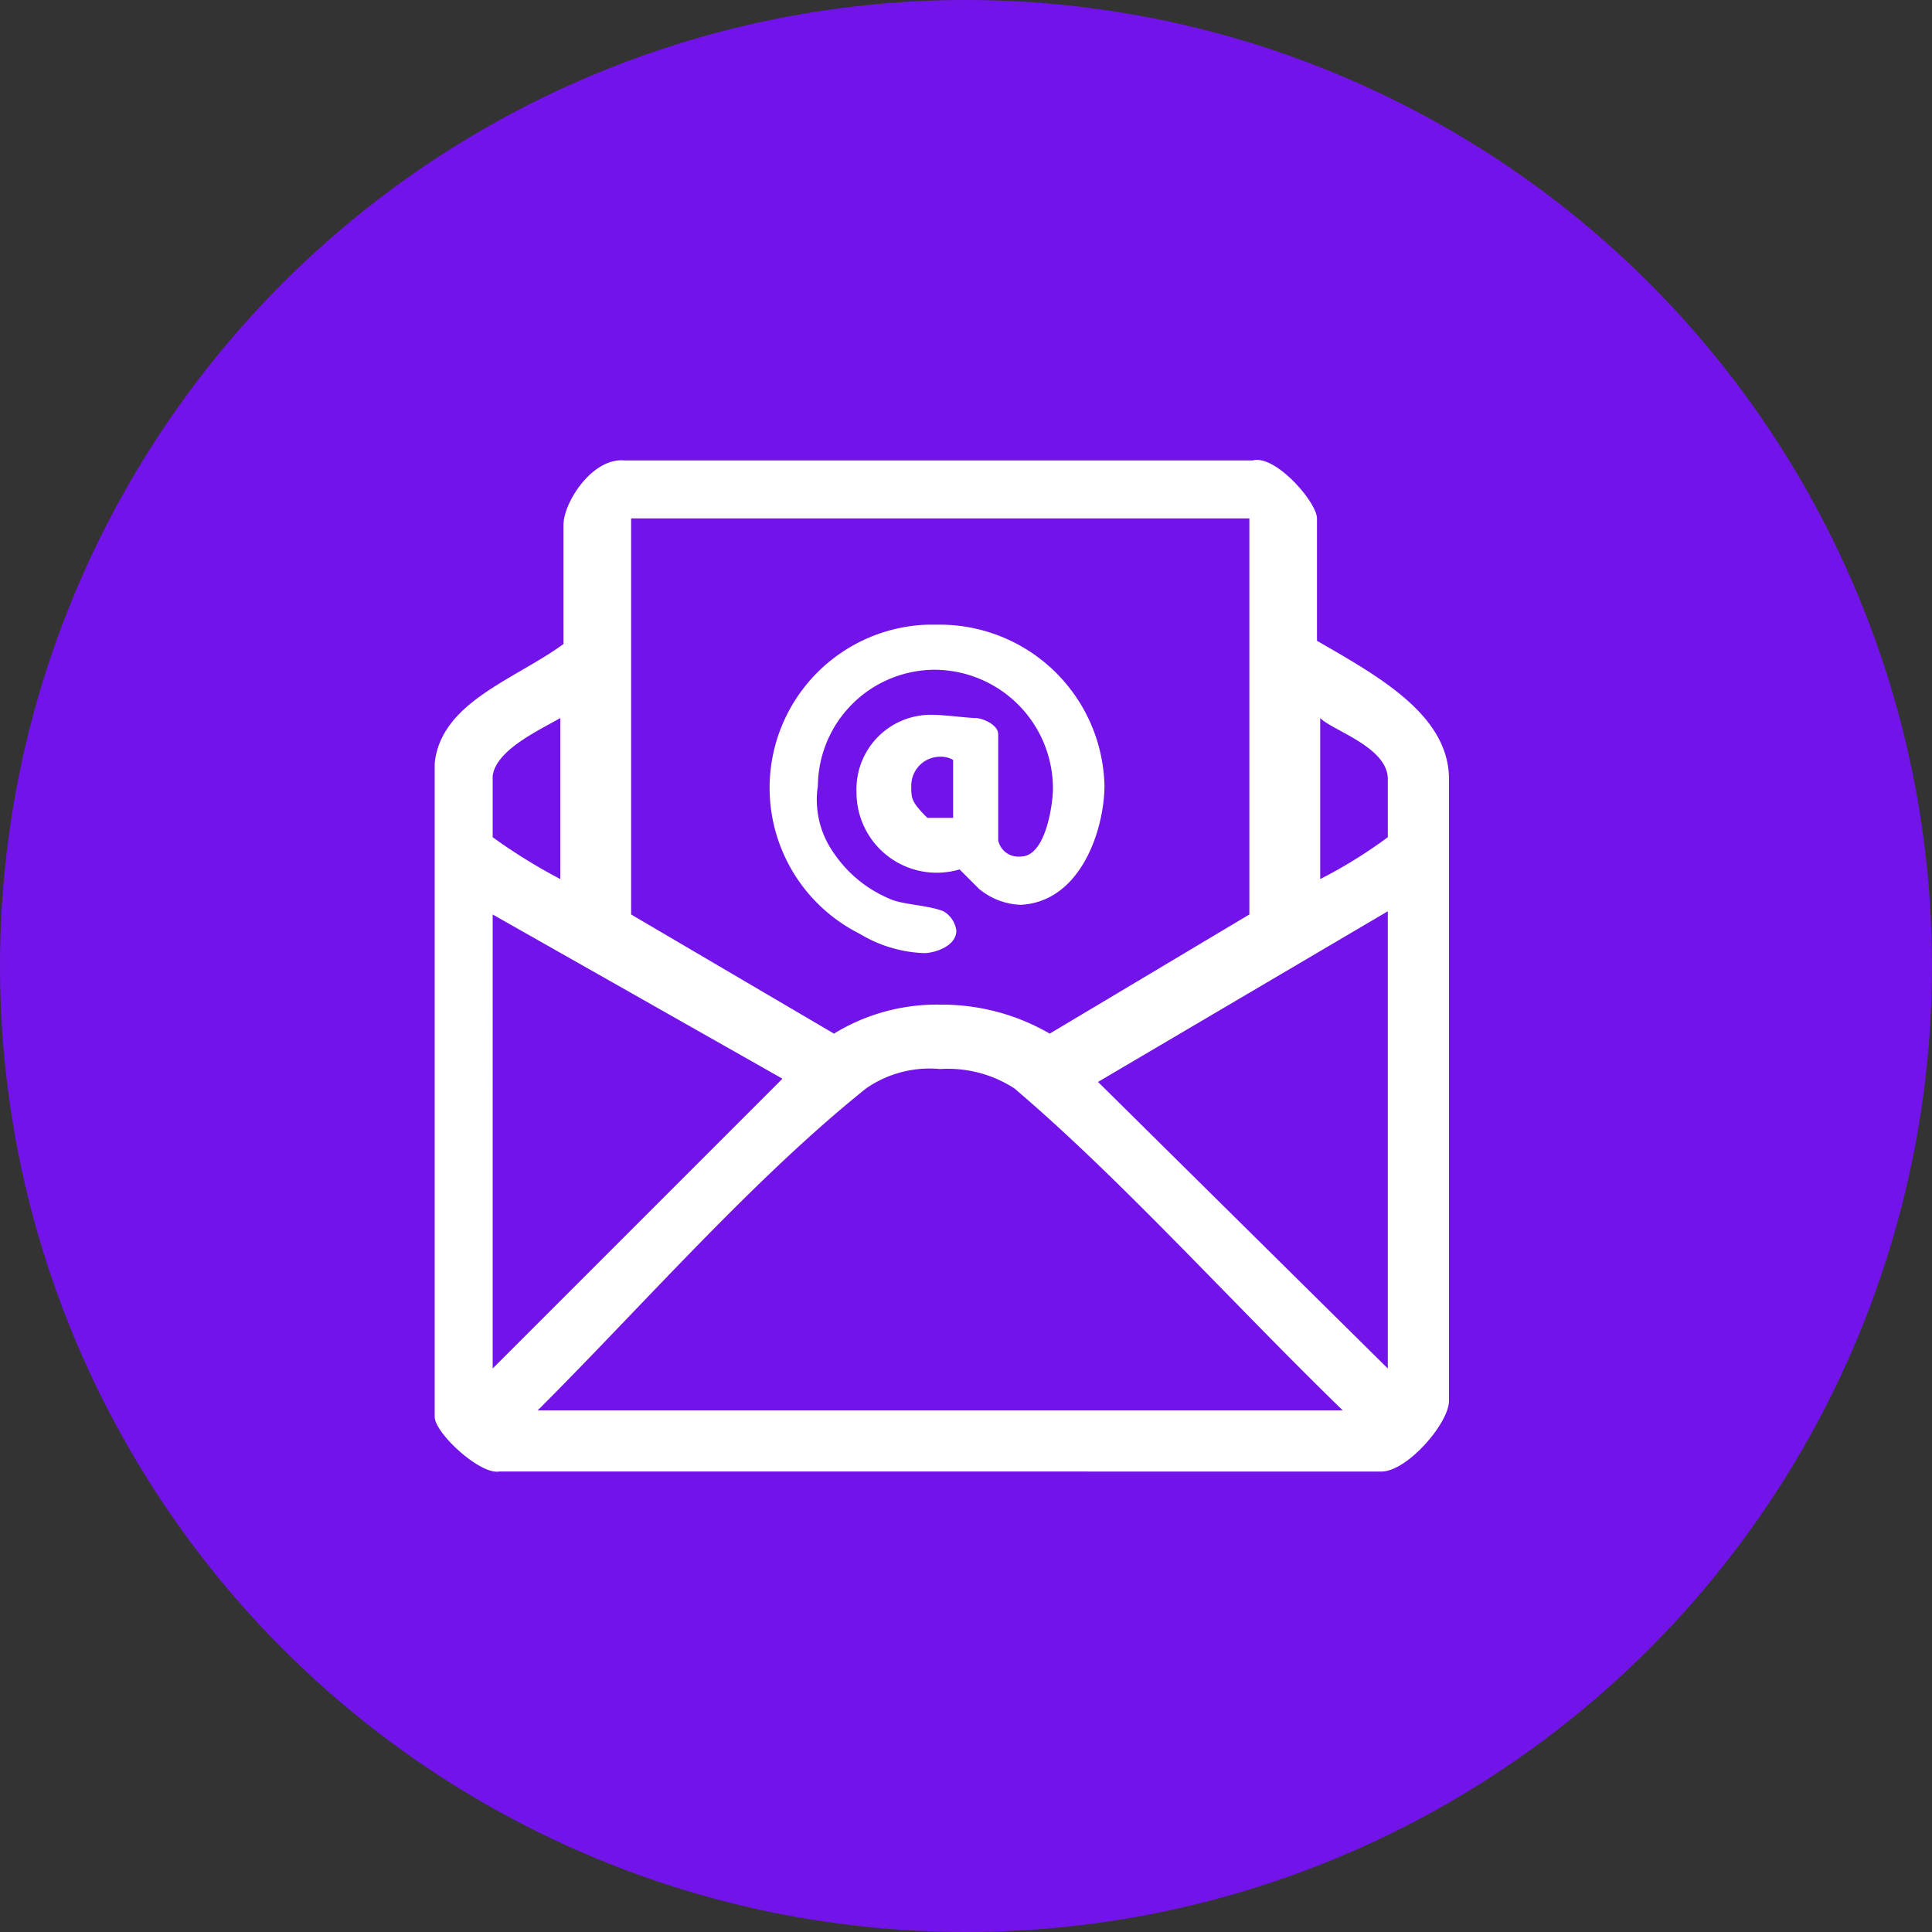
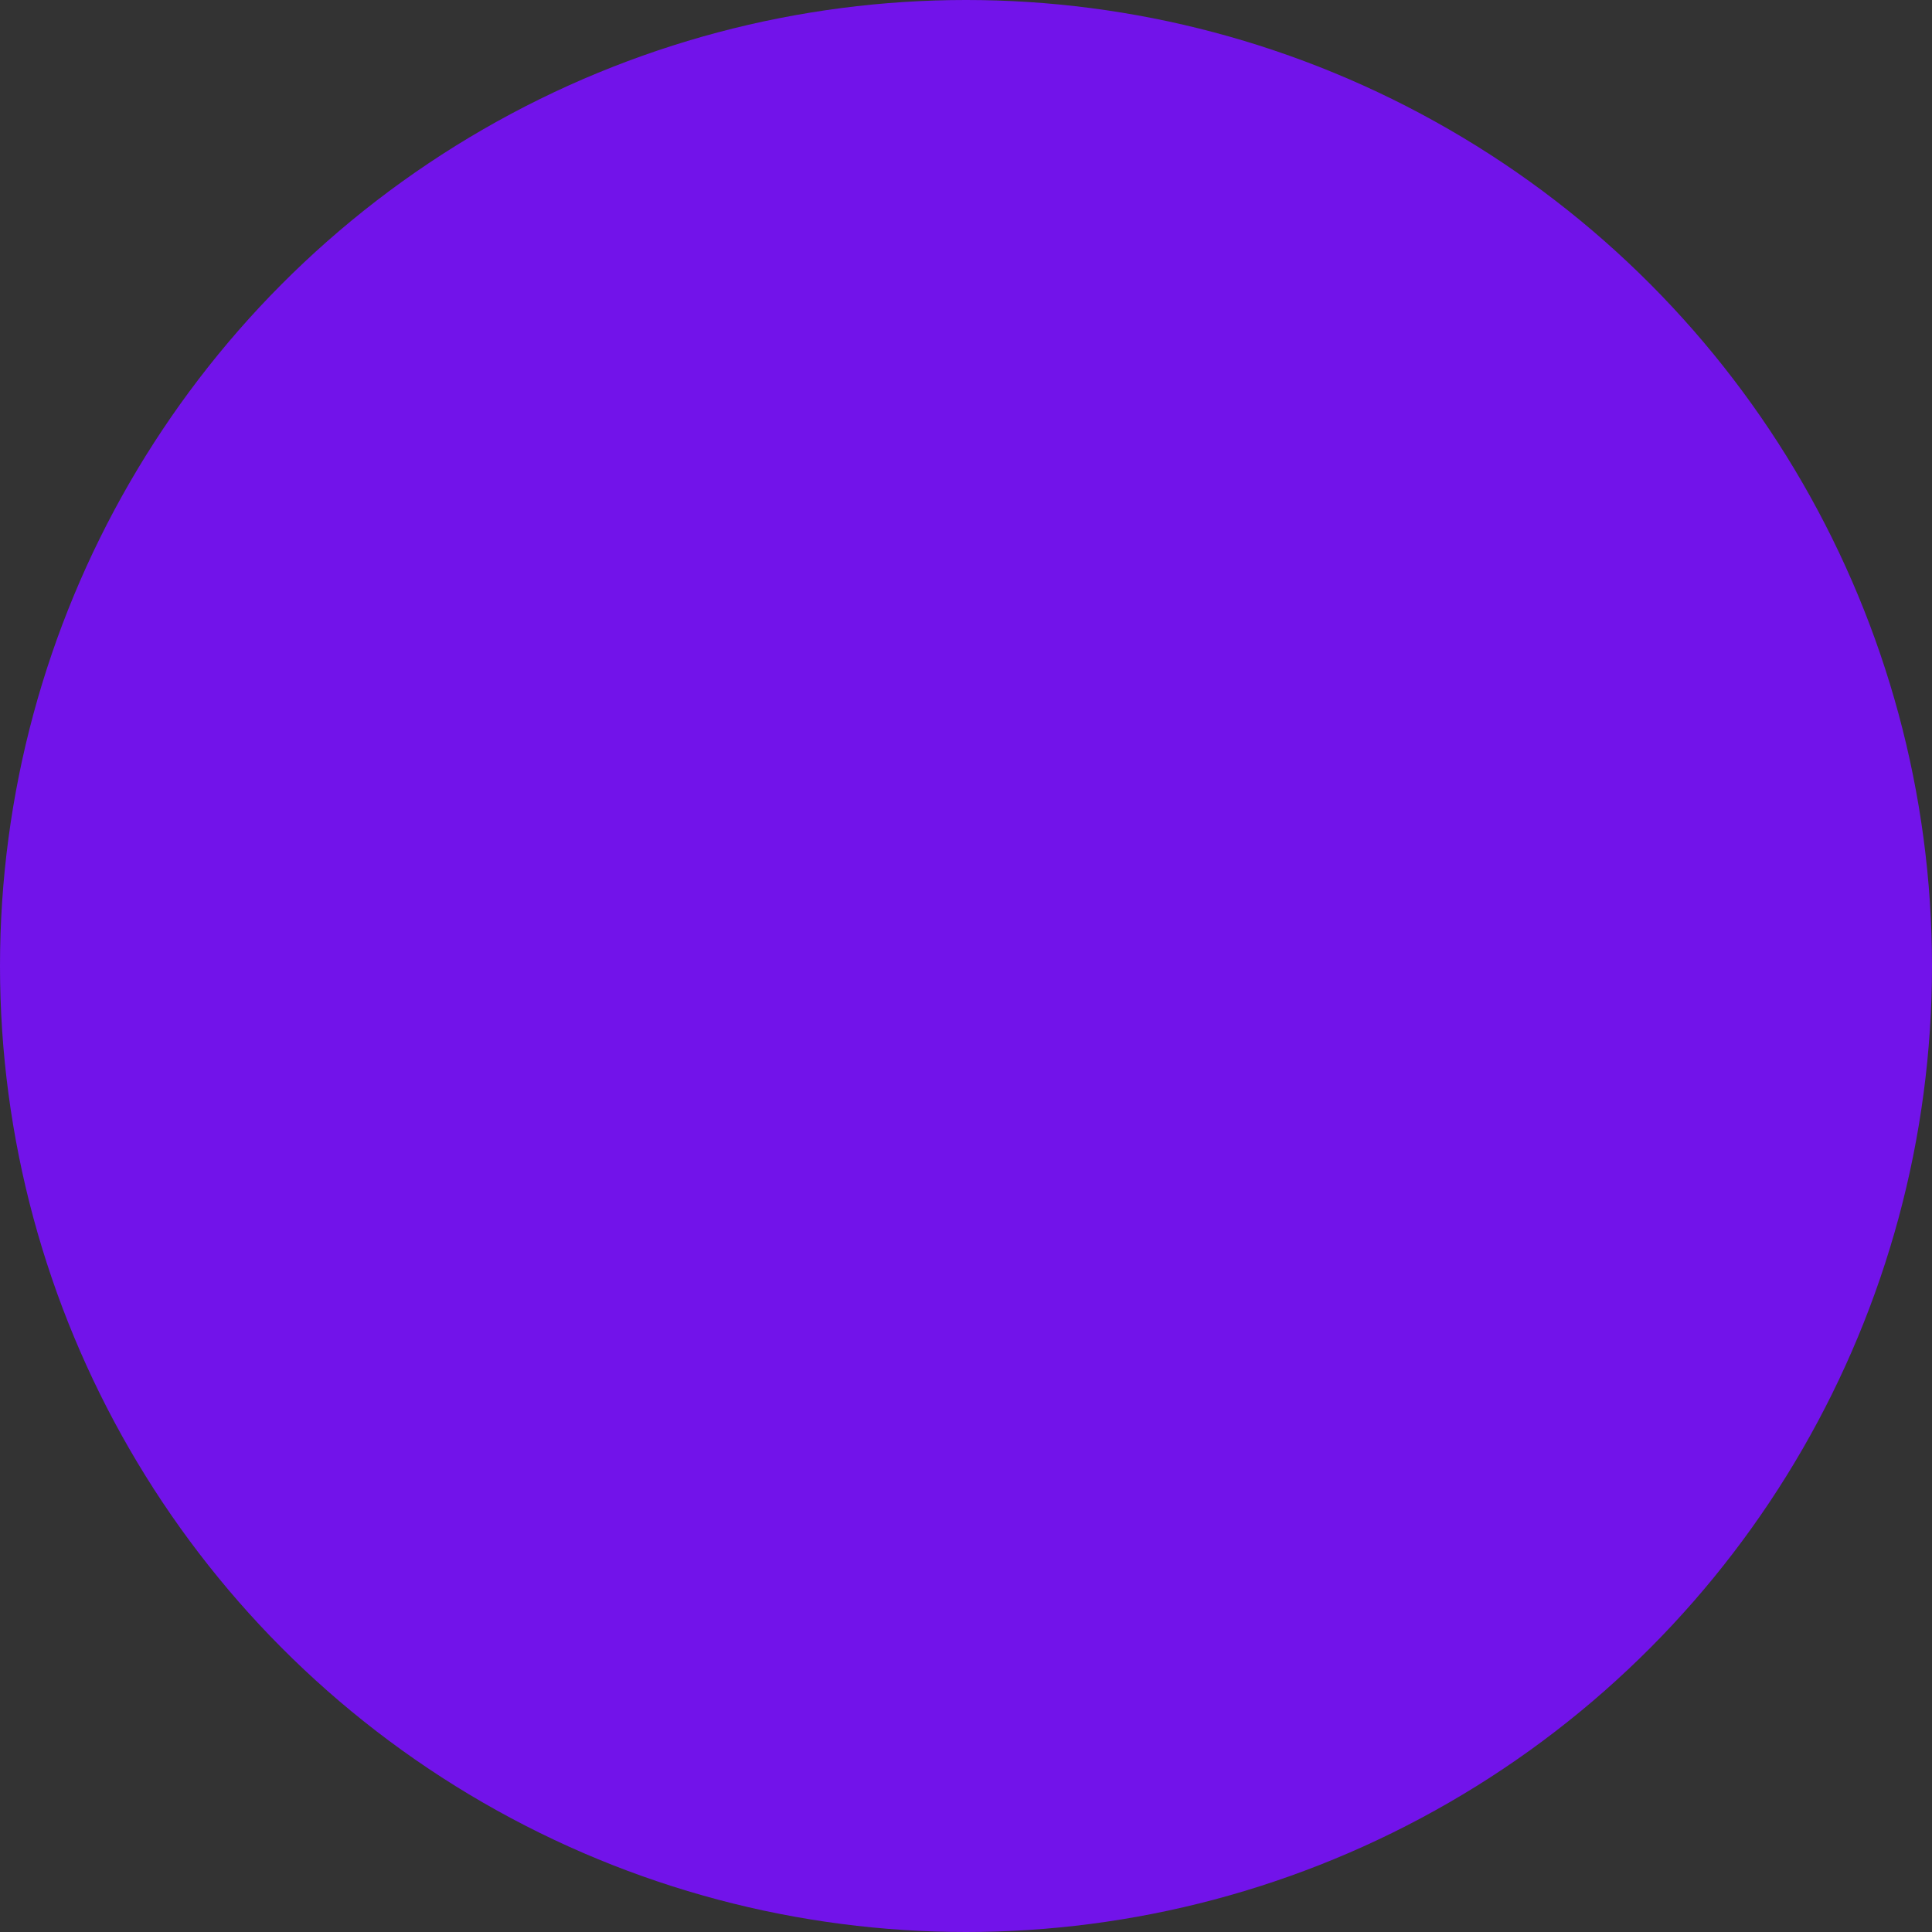
<svg xmlns="http://www.w3.org/2000/svg" id="Layer_1" data-name="Layer 1" viewBox="0 0 60 60">
  <rect x="0" y="0" width="60" height="60" fill="#333333" stroke="none" />
  <defs>
    <style>.cls-1{fill:#7213EA;}.cls-2{fill:#fff;fill-rule:evenodd;}</style>
  </defs>
  <circle class="cls-1" cx="30" cy="30" r="30" />
-   <path class="cls-2" d="M29.6,23.6v1.8h-.8c-.5-.5-.5-.6-.5-1a.9.9,0,0,1,.9-.9A.76.76,0,0,1,29.6,23.6Zm4.7.8a5.12,5.12,0,0,0-5.2-5h-.3A5.07,5.07,0,0,0,26.7,29a4.14,4.14,0,0,0,2,.6c.3,0,1-.2,1-.7a.82.82,0,0,0-.4-.6c-.5-.2-1.3-.2-1.7-.4a3.91,3.91,0,0,1-1.7-1.4,2.86,2.86,0,0,1-.5-2.1A3.64,3.64,0,0,1,29,20.8a3.69,3.69,0,0,1,3.7,3.7c0,.4-.2,2.1-1,2.1a.64.64,0,0,1-.7-.5V22.8c0-.3-.5-.5-.7-.5s-1-.1-1.3-.1a2.31,2.31,0,0,0-2.4,2.4A2.49,2.49,0,0,0,29.8,27l.6.6a2.14,2.14,0,0,0,1.3.5C33.6,28,34.3,25.7,34.3,24.4Zm-2.8,9.4c3.3,2.8,6.8,6.7,10.2,10h-25c3.3-3.3,6.7-7.2,10.2-10a3.46,3.46,0,0,1,2.3-.6A3.79,3.79,0,0,1,31.5,33.8Zm11.6,8.7-9-8.9,9-5.3Zm-18.8-9-9,9V28.4Zm18.8-9.3V26A14.79,14.79,0,0,1,41,27.3v-5C41.4,22.7,43.1,23.2,43.1,24.2ZM17.4,27.3A17.28,17.28,0,0,1,15.3,26V24.1c.1-.8,1.4-1.4,2.1-1.8ZM38.8,16.1V28.4l-6.2,3.7a6.67,6.67,0,0,0-3.4-.9,6.11,6.11,0,0,0-3.3.9l-6.3-3.7V16.1Zm.1-1.8H19.4c-1-.1-1.9,1.3-1.9,2V20c-1.5,1.1-3.8,1.8-4,3.7V44c0,.5,1.4,1.8,2,1.7H42.9c.8,0,2.1-1.5,2.1-2.2V24.2c0-2-2.2-3.2-4.1-4.3V16.1C40.9,15.6,39.6,14.1,38.9,14.3Z" />
</svg>